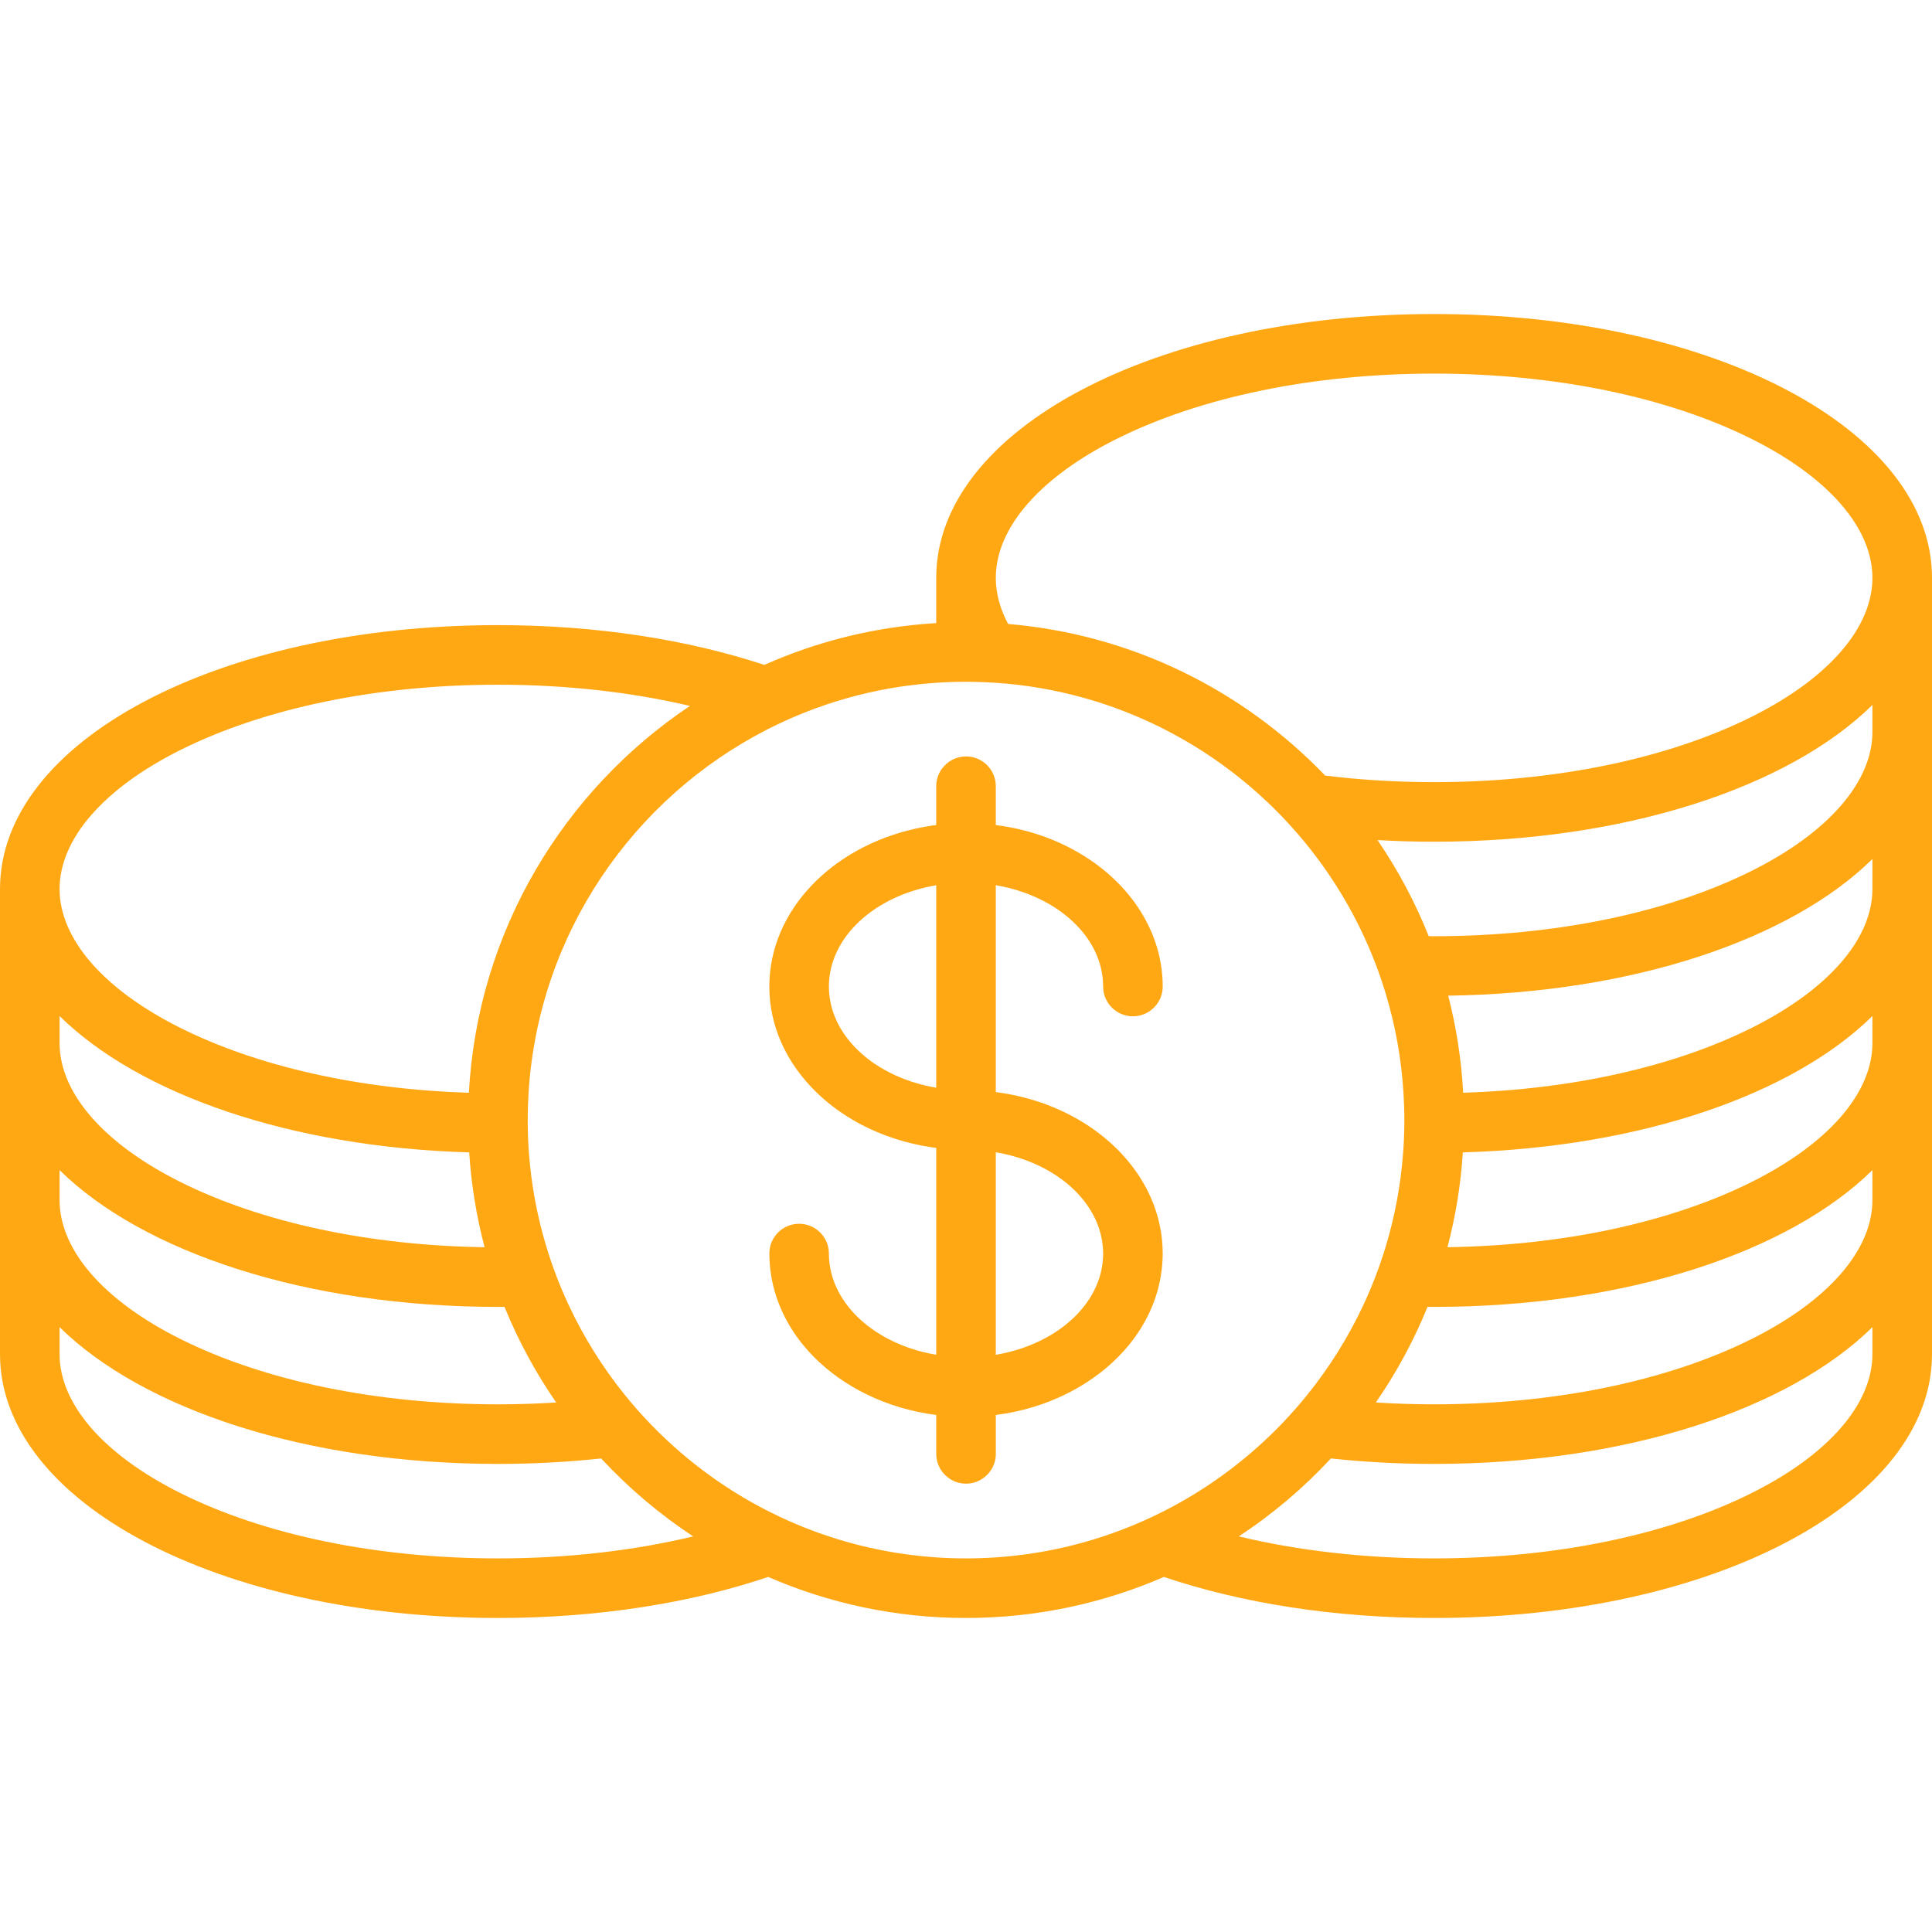
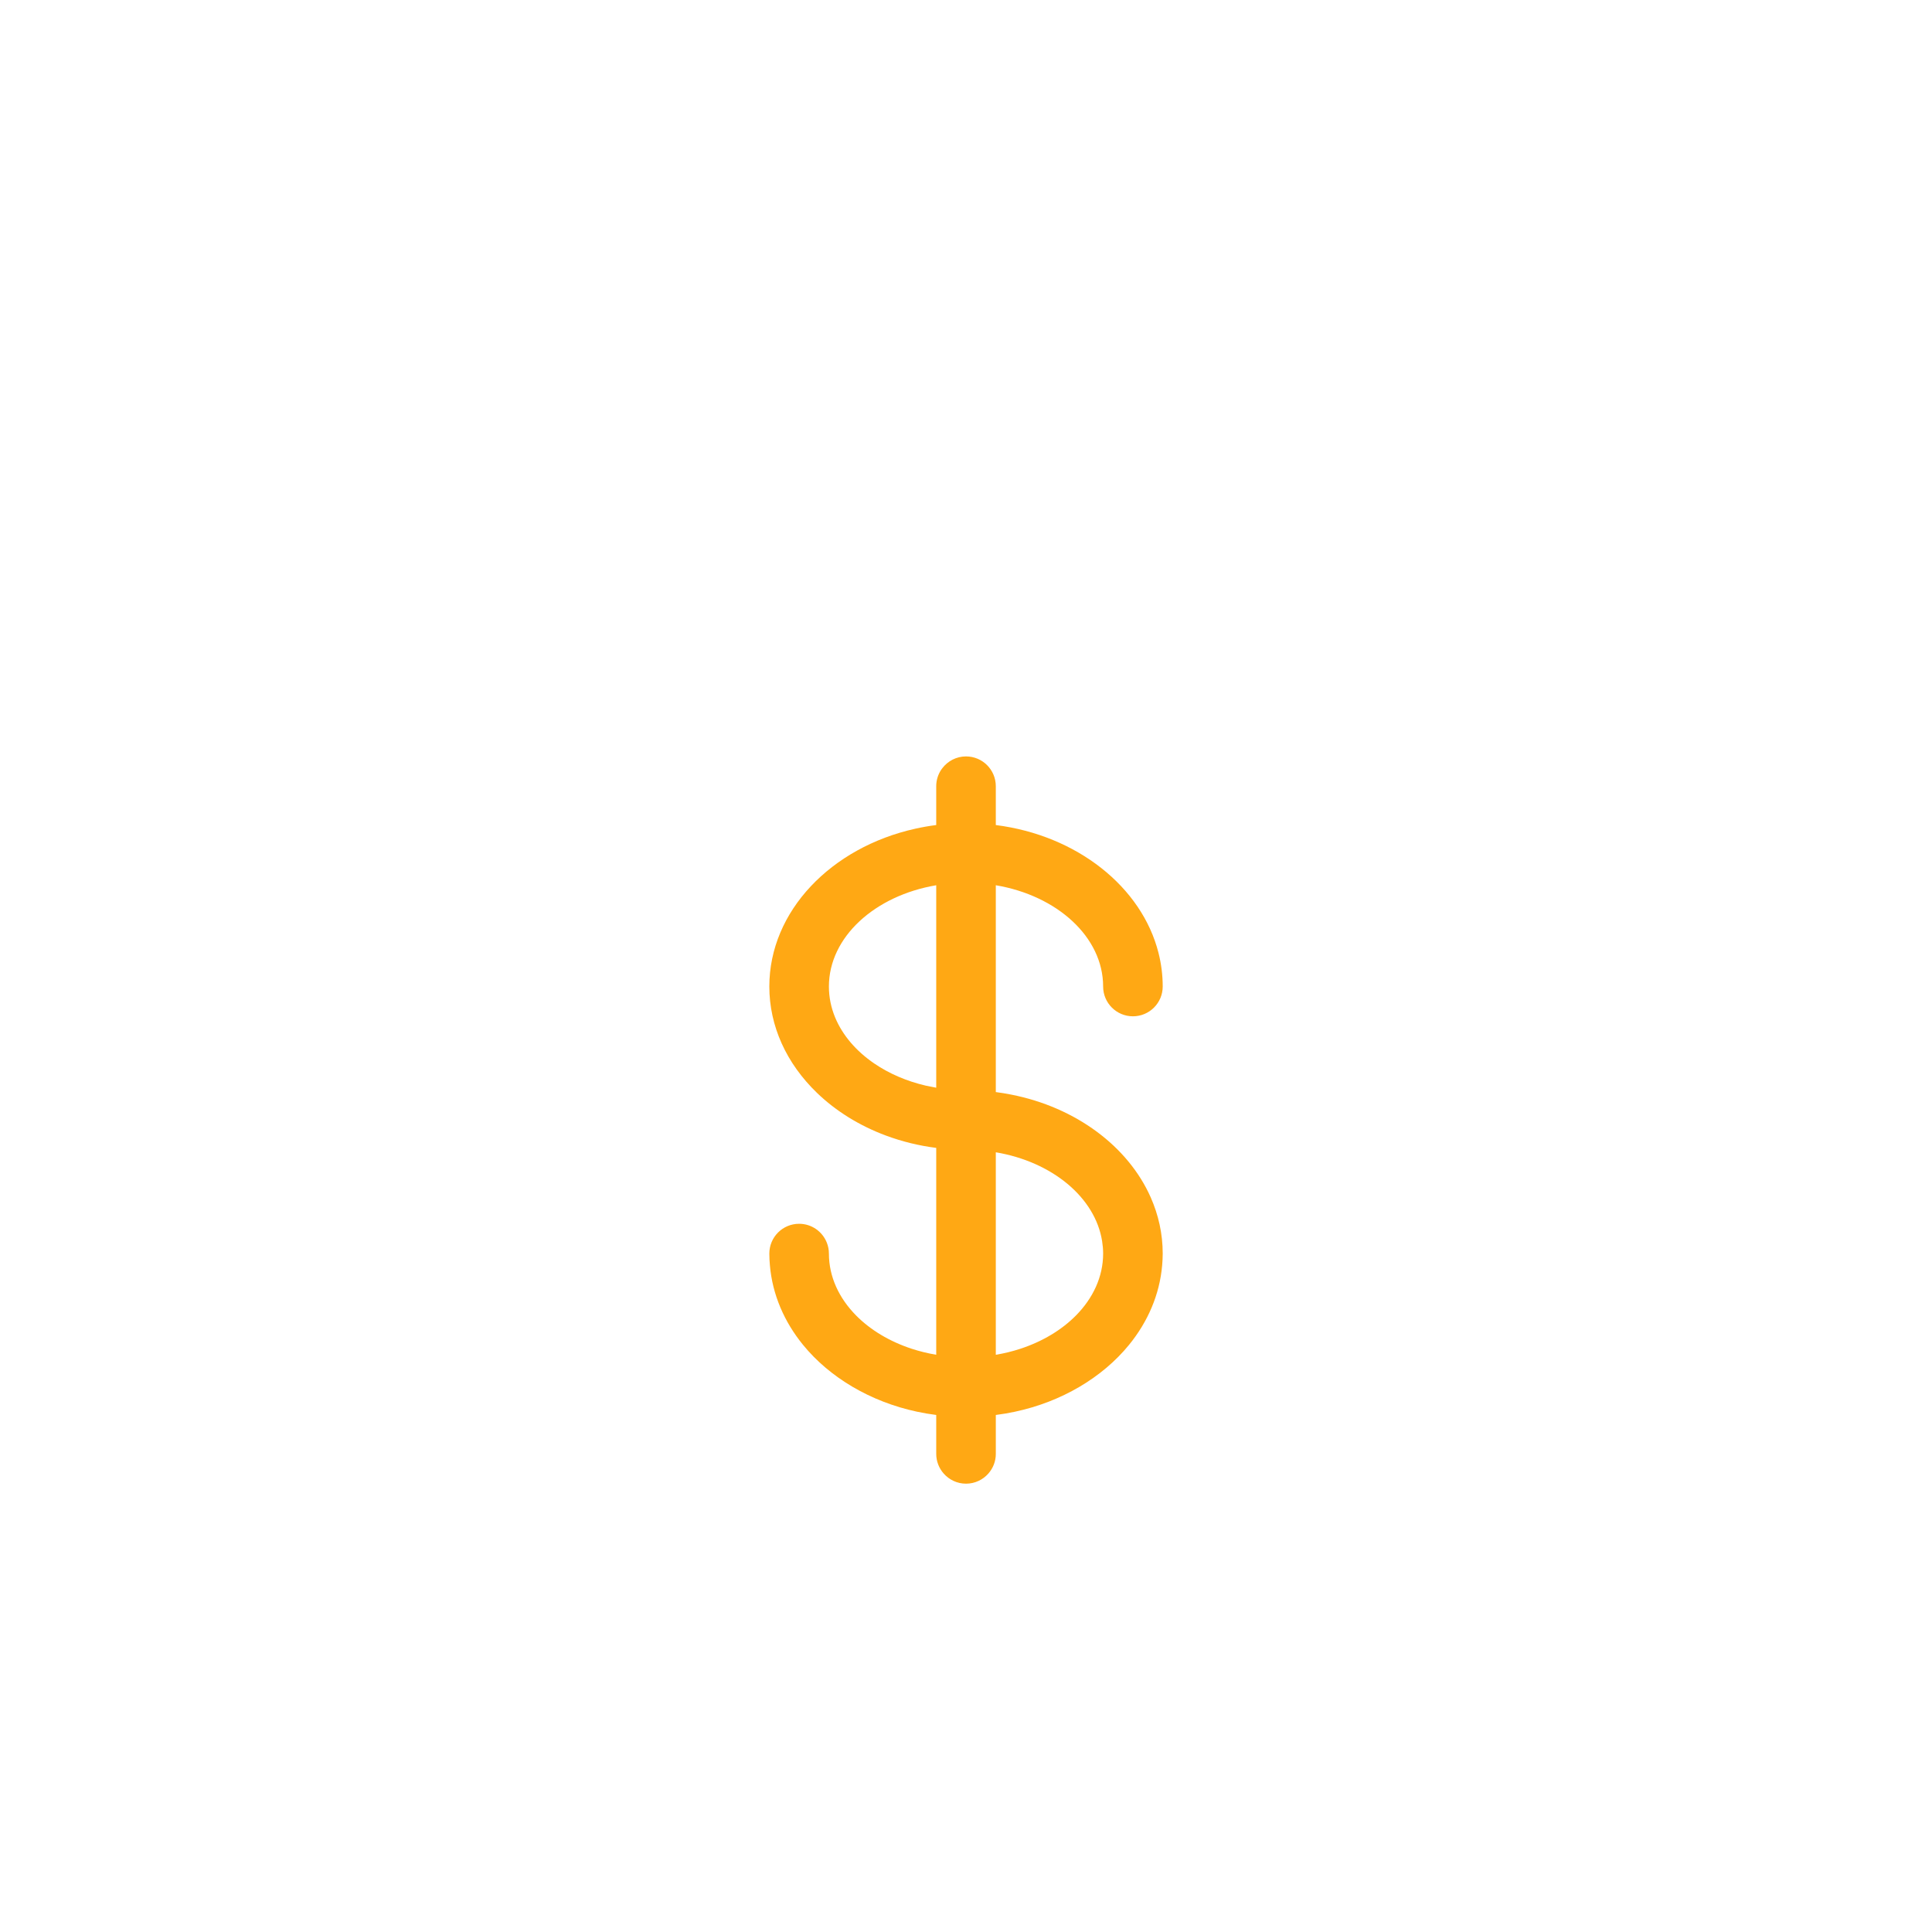
<svg xmlns="http://www.w3.org/2000/svg" fill="#FFA814" height="800px" width="800px" version="1.1" id="Capa_1" viewBox="0 0 356.883 356.883" xml:space="preserve">
  <g id="SVGRepo_bgCarrier" stroke-width="0" />
  <g id="SVGRepo_tracerCarrier" stroke-linecap="round" stroke-linejoin="round" />
  <g id="SVGRepo_iconCarrier">
    <g>
-       <path d="M264.916,58.007c-51.574,0-91.975,21.409-91.975,48.739v8.352c-11.241,0.667-21.945,3.36-31.751,7.722 c-14.149-4.668-30.983-7.346-49.218-7.346C40.399,115.474,0,136.882,0,164.211v28.46v29.006v28.461 c0,27.33,40.399,48.738,91.973,48.738c18.54,0,35.635-2.766,49.93-7.579c11.207,4.872,23.564,7.579,36.543,7.579 c12.979,0,25.335-2.707,36.543-7.579c14.293,4.813,31.389,7.579,49.928,7.579c51.57,0,91.967-21.408,91.967-48.738v-28.461v-29.006 v-28.46v-29.005v-28.46C356.883,79.416,316.486,58.007,264.916,58.007z M206.232,81.094c15.582-7.79,36.424-12.081,58.684-12.081 c22.259,0,43.098,4.291,58.678,12.081c14.162,7.081,22.283,16.431,22.283,25.652c0,9.218-8.121,18.567-22.283,25.648 c-15.582,7.792-36.42,12.083-58.678,12.083c-6.882,0-13.628-0.411-20.126-1.209c-15.066-15.701-35.636-26.08-58.573-28.009 c-1.491-2.804-2.27-5.665-2.27-8.514C183.947,97.524,192.07,88.175,206.232,81.094z M178.445,287.87 c-7.455,0-14.676-1.018-21.535-2.912c-5.047-1.394-9.895-3.266-14.498-5.563c-6.457-3.223-12.426-7.282-17.764-12.037 c-3.311-2.948-6.377-6.164-9.167-9.611c-4.146-5.125-7.681-10.764-10.491-16.804c-1.612-3.466-2.986-7.064-4.101-10.773 c-1.667-5.546-2.757-11.34-3.193-17.313c-0.143-1.967-0.219-3.952-0.219-5.956c0-1.697,0.059-3.381,0.162-5.053 c1.814-29.316,19.295-54.459,44.155-67.133c4.577-2.333,9.403-4.244,14.428-5.681c5.368-1.534,10.963-2.522,16.72-2.91 c1.82-0.122,3.654-0.19,5.504-0.19c0.557,0,1.112,0.01,1.667,0.021c1.286,0.026,2.564,0.084,3.835,0.17 c5.484,0.37,10.82,1.288,15.954,2.7c7.784,2.142,15.104,5.418,21.767,9.641c6.615,4.193,12.584,9.316,17.72,15.188 c4.921,5.626,9.077,11.936,12.306,18.768c1.715,3.629,3.168,7.406,4.335,11.305c1.735,5.797,2.835,11.864,3.223,18.123 c0.103,1.672,0.163,3.355,0.163,5.053c0,2.004-0.076,3.989-0.221,5.956c-0.436,5.973-1.525,11.767-3.193,17.313 c-1.114,3.71-2.488,7.308-4.102,10.773c-2.811,6.04-6.344,11.679-10.49,16.804c-2.79,3.447-5.856,6.663-9.166,9.611 c-5.338,4.755-11.307,8.814-17.765,12.037c-4.602,2.297-9.452,4.169-14.498,5.563C193.119,286.853,185.899,287.87,178.445,287.87z M33.29,138.56c15.582-7.79,36.423-12.08,58.683-12.08c12.5,0,24.553,1.353,35.478,3.918c-23.377,15.634-39.222,41.683-40.84,71.46 c-20.228-0.633-38.995-4.835-53.319-11.997c-14.162-7.082-22.285-16.431-22.285-25.649C11.006,154.99,19.129,145.641,33.29,138.56z M86.669,212.871c0.388,6.012,1.353,11.868,2.845,17.515c-21.331-0.305-41.215-4.561-56.223-12.064 c-14.162-7.082-22.285-16.432-22.285-25.65v-4.986C25.646,202.093,53.567,211.919,86.669,212.871z M91.973,241.411 c0.408,0,0.813-0.006,1.219-0.008c2.543,6.26,5.755,12.177,9.548,17.665c-3.54,0.226-7.134,0.342-10.767,0.342 c-22.258,0-43.099-4.292-58.682-12.084c-14.162-7.081-22.285-16.431-22.285-25.649v-5.531 C26.422,231.317,56.563,241.411,91.973,241.411z M91.973,287.87c-22.258,0-43.099-4.291-58.682-12.084 c-14.162-7.081-22.285-16.43-22.285-25.648v-4.986c15.416,15.172,45.557,25.265,80.967,25.265c6.558,0,12.933-0.348,19.068-1.009 c5.061,5.455,10.773,10.295,17.014,14.397C116.969,286.464,104.704,287.87,91.973,287.87z M345.877,250.138 c0,9.219-8.121,18.567-22.283,25.648c-15.582,7.793-36.42,12.084-58.678,12.084c-12.73,0-24.996-1.406-36.08-4.065 c6.239-4.103,11.951-8.942,17.014-14.397c6.135,0.661,12.51,1.009,19.066,1.009c35.408,0,65.547-10.093,80.961-25.265V250.138z M345.877,221.677c0,9.219-8.121,18.568-22.283,25.649c-15.582,7.792-36.42,12.084-58.678,12.084 c-3.632,0-7.226-0.116-10.766-0.342c3.793-5.488,7.006-11.405,9.548-17.665c0.406,0.002,0.811,0.008,1.218,0.008 c35.408,0,65.547-10.093,80.961-25.265V221.677z M345.877,192.671c0,9.22-8.121,18.568-22.283,25.65 c-15.006,7.504-34.889,11.76-56.217,12.064c1.492-5.646,2.457-11.503,2.844-17.515c33.098-0.952,61.018-10.777,75.656-25.186 V192.671z M345.877,164.211c0,9.219-8.121,18.567-22.283,25.649c-14.322,7.162-33.09,11.364-53.314,11.997 c-0.334-6.156-1.273-12.154-2.766-17.933c34.28-0.48,63.327-10.445,78.363-25.244V164.211z M345.877,135.206 c0,9.219-8.121,18.567-22.283,25.649c-15.582,7.792-36.42,12.084-58.678,12.084c-0.334,0-0.667-0.005-1.001-0.007 c-2.507-6.286-5.688-12.231-9.455-17.749c3.427,0.196,6.914,0.301,10.456,0.301c35.408,0,65.547-10.092,80.961-25.264V135.206z" />
-       <path d="M214.779,231.565c0-3.649-0.785-7.149-2.22-10.391c-4.172-9.42-13.851-16.642-25.775-18.979 c-0.934-0.183-1.877-0.344-2.838-0.466v-9.06v-4.986v-23.474v-0.685c11.328,1.906,19.826,9.566,19.826,18.705 c0,3.039,2.464,5.503,5.503,5.503c3.039,0,5.503-2.464,5.503-5.503c0-2.127-0.27-4.203-0.777-6.208 c-3.086-12.206-15.08-21.722-30.055-23.618v-7.174c0-3.039-2.463-5.503-5.502-5.503c-1.782,0-3.361,0.851-4.367,2.164 c-0.079,0.103-0.156,0.206-0.229,0.313c-0.572,0.869-0.908,1.907-0.908,3.025v7.174c-1.315,0.166-2.606,0.396-3.873,0.678 c-15.504,3.442-26.957,15.203-26.957,29.148c0,3.679,0.8,7.204,2.259,10.467c1.52,3.396,3.761,6.502,6.561,9.197 c3.473,3.343,7.81,6.047,12.724,7.873c2.915,1.083,6.028,1.863,9.287,2.276v4.101v5.531v23.475v4.105v0.881v0.119 c0,0-0.002,0-0.003,0c-1.572-0.266-3.091-0.639-4.538-1.113c-4.088-1.342-7.622-3.472-10.258-6.14 c-3.155-3.194-5.025-7.154-5.025-11.439c0-0.713-0.141-1.393-0.388-2.018c-0.806-2.04-2.79-3.485-5.116-3.485 c-3.039,0-5.502,2.464-5.502,5.503c0,0.727,0.041,1.443,0.103,2.157c0.465,5.423,2.653,10.455,6.128,14.713 c2.465,3.02,5.576,5.645,9.16,7.751c3.551,2.087,7.564,3.666,11.895,4.59c1.16,0.248,2.344,0.449,3.545,0.602v7.189 c0,1.394,0.522,2.662,1.376,3.632c1.009,1.145,2.481,1.871,4.128,1.871c1.646,0,3.119-0.727,4.127-1.871 c0.854-0.97,1.375-2.238,1.375-3.632v-7.189c1.203-0.152,2.385-0.353,3.546-0.602c4.33-0.924,8.345-2.503,11.896-4.59 c3.584-2.106,6.695-4.73,9.159-7.75c3.475-4.258,5.663-9.291,6.128-14.713C214.737,233.01,214.779,232.292,214.779,231.565z M171.003,200.54c-3.569-0.832-6.804-2.244-9.511-4.092c-3.33-2.273-5.86-5.202-7.23-8.516c-0.745-1.802-1.145-3.717-1.145-5.701 c0-9.133,8.488-16.789,19.807-18.702c0.006-0.001,0.012-0.003,0.018-0.003v0.685v23.474v4.986v8.253 C172.286,200.814,171.639,200.689,171.003,200.54z M203.773,231.565c0,4.284-1.871,8.244-5.025,11.439 c-2.637,2.668-6.17,4.799-10.258,6.14c-1.449,0.475-2.967,0.849-4.539,1.113c-0.001,0-0.002,0-0.004,0v-0.119v-0.881v-4.105 v-23.475v-5.531v-3.294c10.369,1.747,18.359,8.315,19.64,16.427C203.705,230.029,203.773,230.791,203.773,231.565z" />
+       <path d="M214.779,231.565c0-3.649-0.785-7.149-2.22-10.391c-4.172-9.42-13.851-16.642-25.775-18.979 c-0.934-0.183-1.877-0.344-2.838-0.466v-9.06v-4.986v-23.474v-0.685c11.328,1.906,19.826,9.566,19.826,18.705 c0,3.039,2.464,5.503,5.503,5.503c3.039,0,5.503-2.464,5.503-5.503c0-2.127-0.27-4.203-0.777-6.208 c-3.086-12.206-15.08-21.722-30.055-23.618v-7.174c0-3.039-2.463-5.503-5.502-5.503c-1.782,0-3.361,0.851-4.367,2.164 c-0.079,0.103-0.156,0.206-0.229,0.313c-0.572,0.869-0.908,1.907-0.908,3.025v7.174c-1.315,0.166-2.606,0.396-3.873,0.678 c-15.504,3.442-26.957,15.203-26.957,29.148c0,3.679,0.8,7.204,2.259,10.467c1.52,3.396,3.761,6.502,6.561,9.197 c3.473,3.343,7.81,6.047,12.724,7.873c2.915,1.083,6.028,1.863,9.287,2.276v4.101v5.531v23.475v4.105v0.881v0.119 c0,0-0.002,0-0.003,0c-1.572-0.266-3.091-0.639-4.538-1.113c-4.088-1.342-7.622-3.472-10.258-6.14 c-3.155-3.194-5.025-7.154-5.025-11.439c0-0.713-0.141-1.393-0.388-2.018c-0.806-2.04-2.79-3.485-5.116-3.485 c-3.039,0-5.502,2.464-5.502,5.503c0,0.727,0.041,1.443,0.103,2.157c0.465,5.423,2.653,10.455,6.128,14.713 c2.465,3.02,5.576,5.645,9.16,7.751c3.551,2.087,7.564,3.666,11.895,4.59c1.16,0.248,2.344,0.449,3.545,0.602v7.189 c0,1.394,0.522,2.662,1.376,3.632c1.009,1.145,2.481,1.871,4.128,1.871c1.646,0,3.119-0.727,4.127-1.871 c0.854-0.97,1.375-2.238,1.375-3.632v-7.189c1.203-0.152,2.385-0.353,3.546-0.602c4.33-0.924,8.345-2.503,11.896-4.59 c3.584-2.106,6.695-4.73,9.159-7.75c3.475-4.258,5.663-9.291,6.128-14.713C214.737,233.01,214.779,232.292,214.779,231.565z M171.003,200.54c-3.569-0.832-6.804-2.244-9.511-4.092c-3.33-2.273-5.86-5.202-7.23-8.516c-0.745-1.802-1.145-3.717-1.145-5.701 c0-9.133,8.488-16.789,19.807-18.702c0.006-0.001,0.012-0.003,0.018-0.003v0.685v23.474v4.986v8.253 z M203.773,231.565c0,4.284-1.871,8.244-5.025,11.439 c-2.637,2.668-6.17,4.799-10.258,6.14c-1.449,0.475-2.967,0.849-4.539,1.113c-0.001,0-0.002,0-0.004,0v-0.119v-0.881v-4.105 v-23.475v-5.531v-3.294c10.369,1.747,18.359,8.315,19.64,16.427C203.705,230.029,203.773,230.791,203.773,231.565z" />
    </g>
  </g>
</svg>